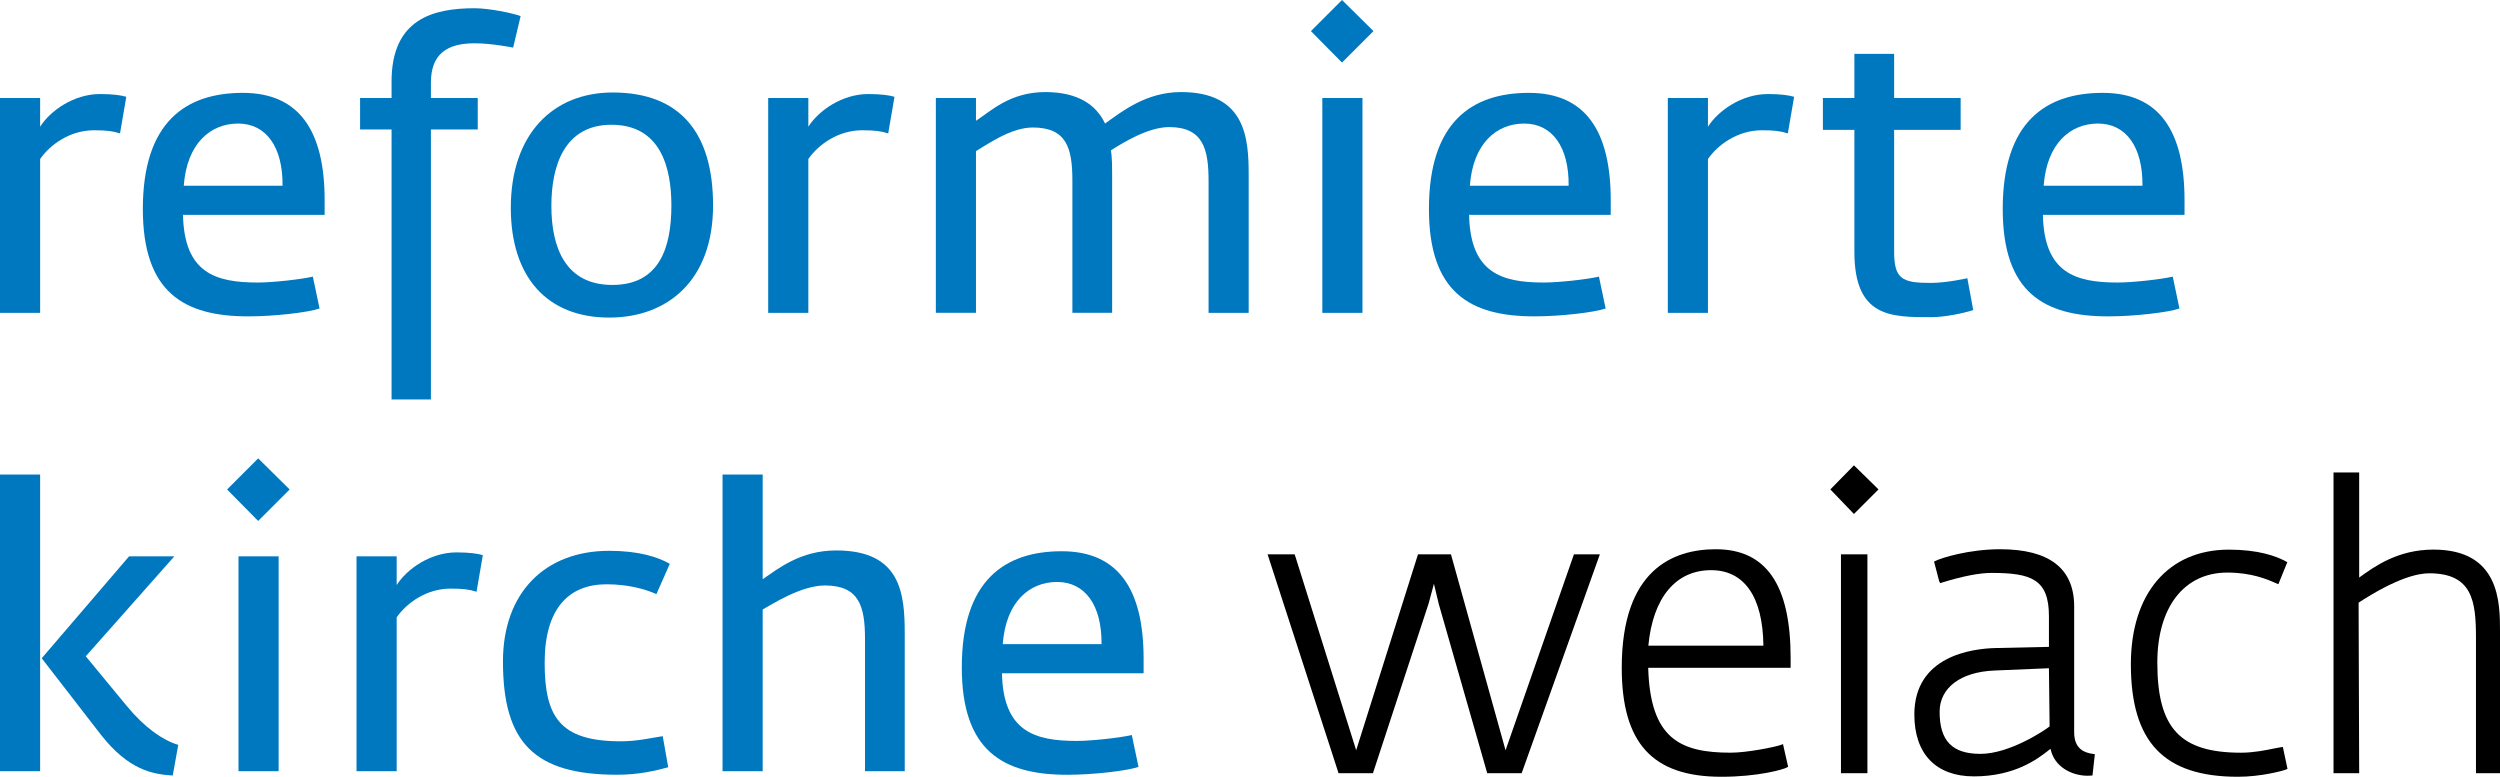
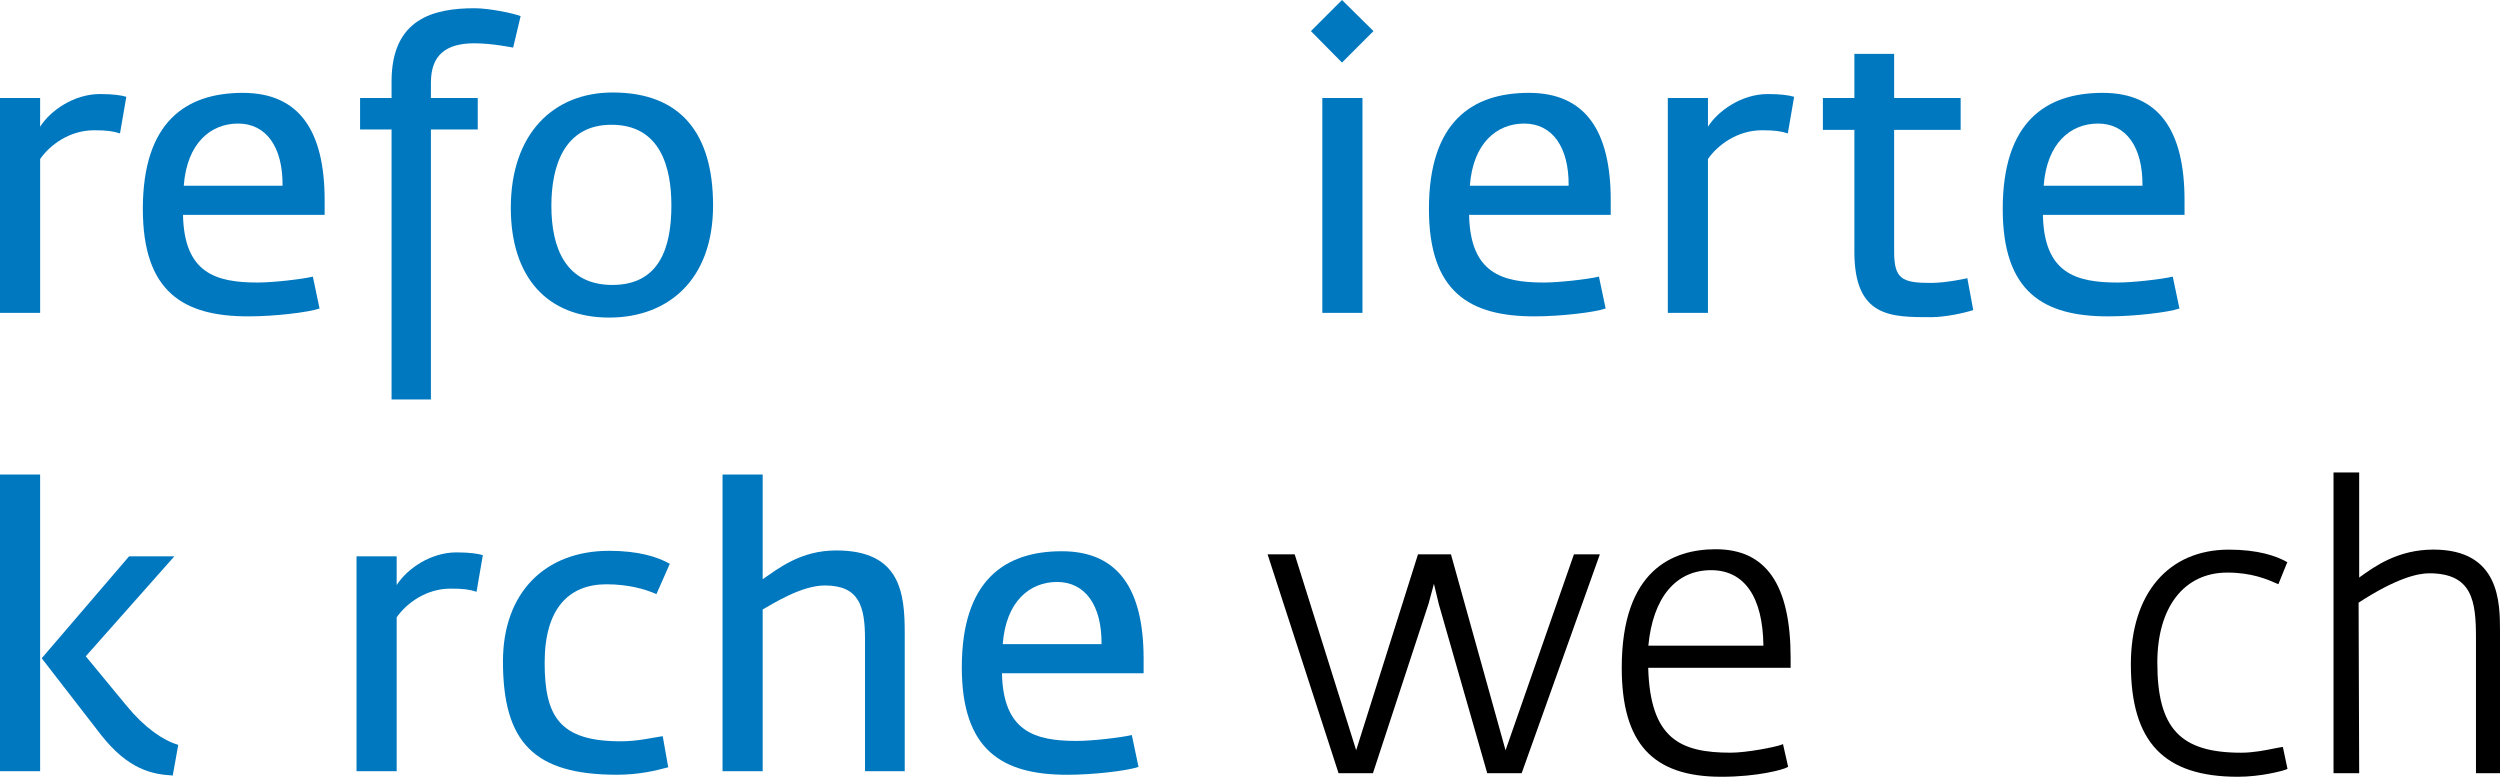
<svg xmlns="http://www.w3.org/2000/svg" id="uuid-96144119-3624-4619-b209-5c485c14883c" data-name="Logo" width="38.097mm" height="11.837mm" viewBox="0 0 107.99 33.553">
  <defs>
    <style>
      .uuid-db6081d8-46d9-4da9-8c2e-1ee57afe7e8a {
        fill: #0078bf;
      }
    </style>
  </defs>
  <path class="uuid-db6081d8-46d9-4da9-8c2e-1ee57afe7e8a" d="M5.184,5.763c-.306-.102-.595-.136-1.121-.136-1.054,0-1.904,.629-2.329,1.241v6.646H0V4.232H1.733v1.241c.442-.697,1.462-1.411,2.584-1.411,.544,0,.918,.051,1.139,.119l-.272,1.581Z" />
  <path class="uuid-db6081d8-46d9-4da9-8c2e-1ee57afe7e8a" d="M7.905,9.281c.051,2.516,1.411,2.923,3.229,2.923,.646,0,1.87-.136,2.38-.255l.289,1.377c-.493,.17-1.955,.34-3.077,.34-2.788,0-4.556-1.037-4.556-4.64,0-3.757,1.853-5.015,4.317-5.015,2.448,0,3.536,1.649,3.536,4.641v.629H7.905Zm2.379-3.944c-1.173,0-2.209,.833-2.346,2.686h4.267c.017-1.683-.714-2.686-1.921-2.686Z" />
  <path class="uuid-db6081d8-46d9-4da9-8c2e-1ee57afe7e8a" d="M22.167,2.057s-.918-.187-1.666-.187c-1.207,0-1.887,.476-1.887,1.7v.663h2.023v1.36h-2.023v11.661h-1.7V5.592h-1.36v-1.36h1.36v-.714c0-2.703,1.802-3.162,3.586-3.162,.612,0,1.632,.204,1.989,.34l-.323,1.36Z" />
  <path class="uuid-db6081d8-46d9-4da9-8c2e-1ee57afe7e8a" d="M26.315,13.718c-2.686,0-4.25-1.751-4.25-4.743,0-3.179,1.819-4.98,4.402-4.98,2.907,0,4.335,1.734,4.335,4.878,0,3.23-1.955,4.845-4.488,4.845Zm.102-8.329c-2.057,0-2.6,1.802-2.6,3.502,0,1.836,.629,3.417,2.635,3.417,2.057,0,2.549-1.649,2.549-3.434,0-1.649-.475-3.484-2.583-3.484Z" />
-   <path class="uuid-db6081d8-46d9-4da9-8c2e-1ee57afe7e8a" d="M38.367,5.763c-.306-.102-.595-.136-1.121-.136-1.054,0-1.904,.629-2.329,1.241v6.646h-1.734V4.232h1.734v1.241c.442-.697,1.462-1.411,2.583-1.411,.544,0,.918,.051,1.139,.119l-.272,1.581Z" />
-   <path class="uuid-db6081d8-46d9-4da9-8c2e-1ee57afe7e8a" d="M52.205,13.514V7.819c0-1.36-.221-2.329-1.7-2.329-.917,0-2.005,.68-2.516,1.003,.051,.357,.051,.714,.051,1.071v5.949h-1.717V7.819c0-1.411-.238-2.312-1.717-2.312-.952,0-2.006,.765-2.448,1.02v6.986h-1.733V4.232h1.733v.986c.646-.425,1.479-1.241,2.992-1.241,1.428,0,2.209,.561,2.583,1.36,.714-.51,1.768-1.36,3.281-1.36,2.805,0,2.924,2.006,2.924,3.587v5.949h-1.734Z" />
  <path class="uuid-db6081d8-46d9-4da9-8c2e-1ee57afe7e8a" d="M57.969,2.703l-1.343-1.36,1.343-1.343,1.36,1.343-1.36,1.36Zm-.85,10.811V4.232h1.734V13.514h-1.734Z" />
  <path class="uuid-db6081d8-46d9-4da9-8c2e-1ee57afe7e8a" d="M63.459,9.281c.051,2.516,1.411,2.923,3.229,2.923,.646,0,1.87-.136,2.38-.255l.289,1.377c-.493,.17-1.955,.34-3.077,.34-2.788,0-4.556-1.037-4.556-4.64,0-3.757,1.853-5.015,4.317-5.015,2.448,0,3.536,1.649,3.536,4.641v.629h-6.119Zm2.379-3.944c-1.173,0-2.209,.833-2.346,2.686h4.267c.017-1.683-.714-2.686-1.921-2.686Z" />
  <path class="uuid-db6081d8-46d9-4da9-8c2e-1ee57afe7e8a" d="M77.228,5.763c-.306-.102-.595-.136-1.122-.136-1.054,0-1.904,.629-2.329,1.241v6.646h-1.734V4.232h1.734v1.241c.442-.697,1.461-1.411,2.583-1.411,.544,0,.918,.051,1.139,.119l-.272,1.581Z" />
  <path class="uuid-db6081d8-46d9-4da9-8c2e-1ee57afe7e8a" d="M83.434,13.701c-1.75,0-3.332,.017-3.332-2.822V5.609h-1.36v-1.377h1.36v-1.904h1.717v1.904h2.873v1.377h-2.873v5.252c0,1.19,.34,1.36,1.581,1.36,.697,0,1.581-.204,1.581-.204l.255,1.377c-.357,.119-1.207,.306-1.802,.306Z" />
  <path class="uuid-db6081d8-46d9-4da9-8c2e-1ee57afe7e8a" d="M88.245,9.281c.051,2.516,1.411,2.923,3.229,2.923,.646,0,1.87-.136,2.38-.255l.289,1.377c-.493,.17-1.955,.34-3.077,.34-2.788,0-4.556-1.037-4.556-4.64,0-3.757,1.853-5.015,4.317-5.015,2.448,0,3.536,1.649,3.536,4.641v.629h-6.119Zm2.38-3.944c-1.173,0-2.21,.833-2.346,2.686h4.267c.017-1.683-.714-2.686-1.92-2.686Z" />
  <path class="uuid-db6081d8-46d9-4da9-8c2e-1ee57afe7e8a" d="M0,33.313v-12.816H1.733v12.816H0Zm7.462,.186c-.867-.051-1.904-.237-3.094-1.75l-2.566-3.315,3.773-4.402h1.955l-3.825,4.317,1.768,2.143c.782,.951,1.581,1.495,2.227,1.683l-.238,1.325Z" />
-   <path class="uuid-db6081d8-46d9-4da9-8c2e-1ee57afe7e8a" d="M11.152,22.503l-1.343-1.36,1.343-1.343,1.36,1.343-1.36,1.36Zm-.85,10.81v-9.281h1.734v9.281h-1.734Z" />
  <path class="uuid-db6081d8-46d9-4da9-8c2e-1ee57afe7e8a" d="M20.586,25.562c-.306-.102-.595-.136-1.122-.136-1.054,0-1.904,.629-2.329,1.24v6.646h-1.734v-9.281h1.734v1.241c.442-.697,1.461-1.411,2.583-1.411,.544,0,.918,.051,1.139,.119l-.272,1.581Z" />
  <path class="uuid-db6081d8-46d9-4da9-8c2e-1ee57afe7e8a" d="M28.355,25.664c-.493-.221-1.224-.425-2.159-.425-1.632,0-2.669,1.054-2.669,3.383s.646,3.399,3.281,3.399c.748,0,1.343-.153,1.819-.221l.238,1.343c-.51,.136-1.241,.323-2.209,.323-3.587,0-4.93-1.395-4.93-4.896,0-2.975,1.819-4.777,4.589-4.777,1.292,0,2.108,.272,2.618,.561l-.578,1.309Z" />
  <path class="uuid-db6081d8-46d9-4da9-8c2e-1ee57afe7e8a" d="M37.365,33.313v-5.694c0-1.411-.238-2.329-1.734-2.329-1.02,0-2.261,.799-2.686,1.037v6.986h-1.734v-12.816h1.734v4.521c.68-.459,1.632-1.241,3.178-1.241,2.788,0,2.958,1.853,2.958,3.587v5.949h-1.717Z" />
  <path class="uuid-db6081d8-46d9-4da9-8c2e-1ee57afe7e8a" d="M43.281,29.081c.051,2.516,1.411,2.924,3.229,2.924,.646,0,1.87-.137,2.38-.255l.289,1.377c-.493,.17-1.955,.34-3.077,.34-2.788,0-4.556-1.037-4.556-4.641,0-3.757,1.853-5.015,4.317-5.015,2.448,0,3.536,1.648,3.536,4.641v.629h-6.119Zm2.38-3.943c-1.173,0-2.21,.832-2.346,2.686h4.267c.017-1.683-.714-2.686-1.92-2.686Z" />
  <polygon points="65.73 33.399 65.668 33.399 64.309 33.399 64.243 33.399 64.225 33.338 62.151 26.097 61.94 25.218 61.708 26.078 59.325 33.34 59.307 33.399 59.243 33.399 57.883 33.399 57.819 33.399 57.801 33.34 54.792 24.06 54.755 23.946 54.874 23.946 55.861 23.946 55.925 23.946 55.945 24.007 58.581 32.407 61.232 24.007 61.253 23.946 61.316 23.946 62.61 23.946 62.676 23.946 62.694 24.011 65.034 32.409 67.967 24.004 67.987 23.946 68.049 23.946 68.984 23.946 69.107 23.946 69.066 24.062 65.75 33.342 65.73 33.399 65.73 33.399" />
  <path d="M74.355,33.553c-2.975,0-4.302-1.452-4.302-4.71,0-4.231,2.21-5.118,4.064-5.118,2.175,0,3.231,1.534,3.231,4.694v.426h-6.152c.086,3.064,1.376,3.668,3.567,3.668,.69,0,1.915-.243,2.162-.336l.095-.034,.021,.099,.185,.816,.015,.061-.056,.033c-.146,.084-1.23,.401-2.83,.401h0Zm-3.153-5.663h4.97c-.023-2.103-.822-3.261-2.259-3.261-1.53,0-2.515,1.188-2.711,3.261h0Z" />
-   <path d="M80.665,33.399h-1.143v-9.453h1.143v9.453h0Zm-.583-11.197l-.061-.065-.9-.936-.058-.06,.06-.061,.9-.917,.06-.061,.064,.061,.935,.917,.061,.061-.061,.062-.935,.935-.064,.064h0Z" />
-   <path d="M85.26,33.536c-1.633,0-2.568-.972-2.568-2.671,0-2.521,2.472-2.851,3.534-2.873l2.28-.05v-1.326c0-1.598-.767-1.868-2.482-1.868-.529,0-1.246,.141-2.127,.414l-.086,.029-.045-.082-.204-.781-.019-.067,.064-.033c.255-.13,1.44-.503,2.793-.503,2.121,0,3.196,.83,3.196,2.468v5.439c0,.734,.461,.885,.809,.933l.085,.013-.01,.084-.085,.764-.008,.072-.072,.004c-.043,.005-.089,.007-.134,.007-.703,0-1.452-.397-1.605-1.162-.027,.021-.058,.046-.091,.07-.469,.364-1.448,1.12-3.225,1.12h0Zm3.246-4.671l-2.358,.099c-1.458,.062-2.364,.746-2.364,1.784,0,1.256,.546,1.816,1.765,1.816,1.275,0,2.823-1.046,2.986-1.187l-.029-2.513h0Z" />
  <path d="M96.67,33.553c-3.2,0-4.625-1.499-4.625-4.862,0-3.055,1.623-4.949,4.234-4.949,1.265,0,2.033,.275,2.455,.505l.07,.037-.031,.072-.323,.797-.033,.082-.083-.035c-.399-.175-1.067-.467-2.123-.467-1.864,0-3.023,1.49-3.023,3.89,0,2.836,.982,3.891,3.619,3.891,.538,0,1.077-.111,1.436-.185,.121-.024,.22-.045,.286-.053l.08-.011,.018,.078,.169,.799,.015,.072-.068,.027c-.165,.067-1.102,.312-2.072,.312h0Z" />
  <path d="M107.99,33.399h-1.038v-5.849c0-1.577-.15-2.786-2.022-2.786-.502,0-1.438,.22-3.048,1.268l.025,7.28v.086h-1.108v-12.989h1.108v4.539c.669-.485,1.674-1.208,3.21-1.208,2.873,0,2.873,2.3,2.873,3.538v6.12h0Z" />
</svg>